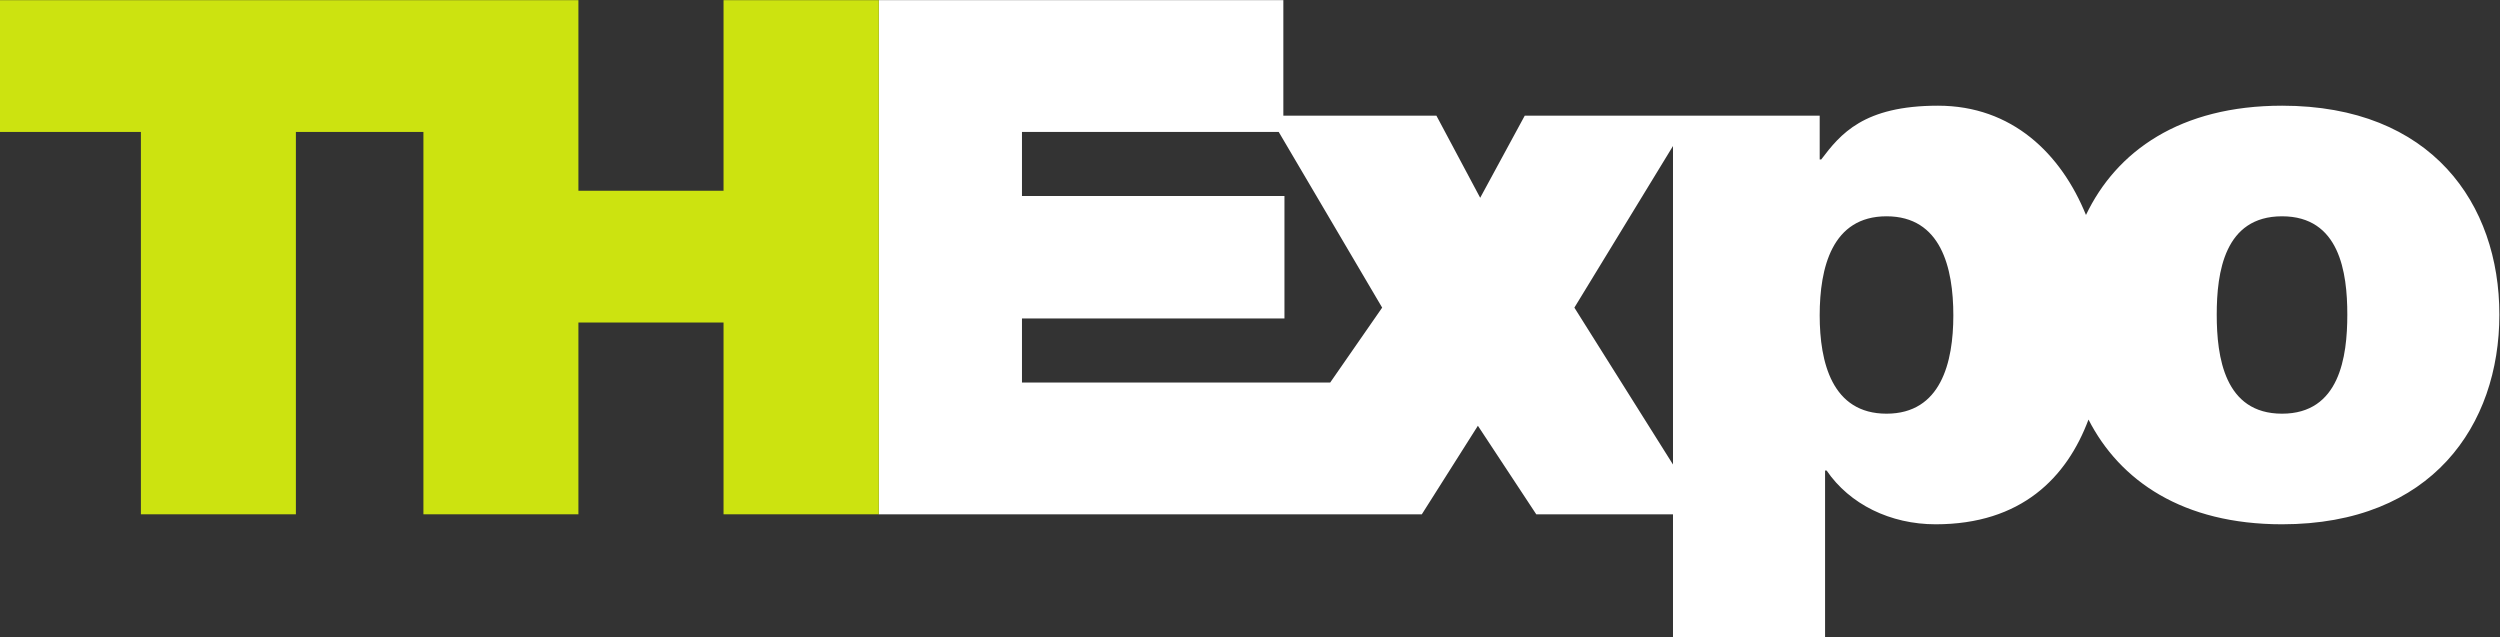
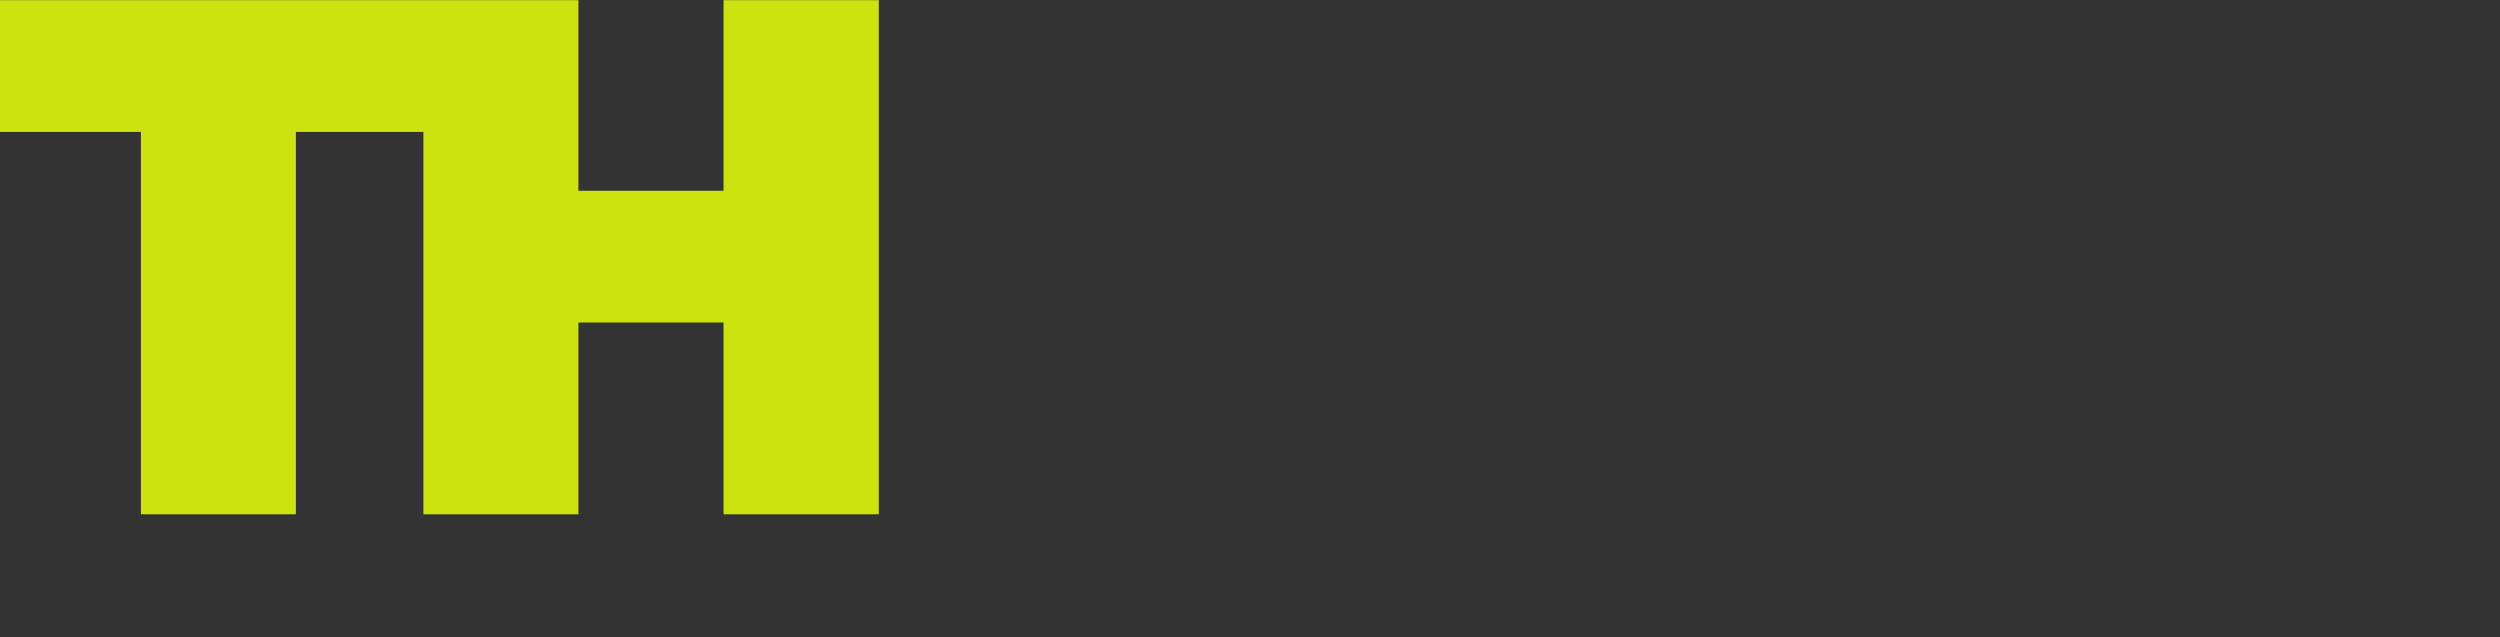
<svg xmlns="http://www.w3.org/2000/svg" version="1.1" id="svg2" width="1889.76" height="481.76" viewBox="0 0 1889.76 481.76">
  <rect x="0" y="0" width="1889.76" height="481.76" fill="#333333" stroke="none" />
  <defs id="defs6" />
  <g id="g8" transform="matrix(1.333,0,0,-1.333,0,481.76)">
    <g id="g10" transform="scale(0.1)">
-       <path d="m 12940.7,1268.22 c -326.7,0 -370.3,322.28 -370.3,561.82 0,239.59 43.6,557.49 370.3,557.49 326.6,0 370.2,-317.9 370.2,-557.49 0,-239.54 -43.6,-561.82 -370.2,-561.82 z m -2242.8,0 c -309.3,0 -379,291.78 -379,557.49 0,270.04 69.7,561.82 379,561.82 309.2,0 378.9,-291.78 378.9,-561.82 0,-265.71 -69.7,-557.49 -378.9,-557.49 z m -1770.11,601.42 559.26,916.51 V 979.922 Z M 7543.15,1444.88 H 5795.29 v 363.42 h 1488.44 v 694.21 H 5795.29 v 363.42 h 1455.9 l 586.64,-996.29 z m 5397.55,1569.86 c -577.4,0 -939.1,-257.73 -1111.8,-619.73 -141.1,347.36 -418.8,619.73 -839.2,619.73 -422.5,0 -553.2,-161.17 -662.1,-304.87 h -8.7 v 248.24 H 8646.32 l -252.62,-465.65 -248.24,465.65 h -868 v 655.06 H 4983.37 V 697.641 h 3079.34 l 317.93,502.139 331.02,-502.139 h 775.39 V 0 h 862.35 v 945.949 h 8.7 c 130.7,-191.679 361.5,-304.937 618.5,-304.937 485.2,0 743.4,264.359 866.6,593.928 177.9,-347.971 535.6,-593.928 1097.5,-593.928 849.3,0 1232.5,561.878 1232.5,1189.028 0,627.21 -383.2,1184.7 -1232.5,1184.7" style="fill-opacity: 1; fill-rule: nonzero; stroke: none; fill: rgb(255, 255, 255);" id="path12" />
      <path d="M 4103,3613.17 V 2532.42 H 3280 V 3613.17 H 0 V 2865.93 H 799.008 V 697.641 H 1677.9 V 2865.93 h 723.21 V 697.641 H 3280 V 1785.17 h 823 V 697.641 h 880.37 V 3613.17 H 4103" style="fill:#cce310;fill-opacity:1;fill-rule:nonzero;stroke:none" id="path14" />
    </g>
  </g>
</svg>